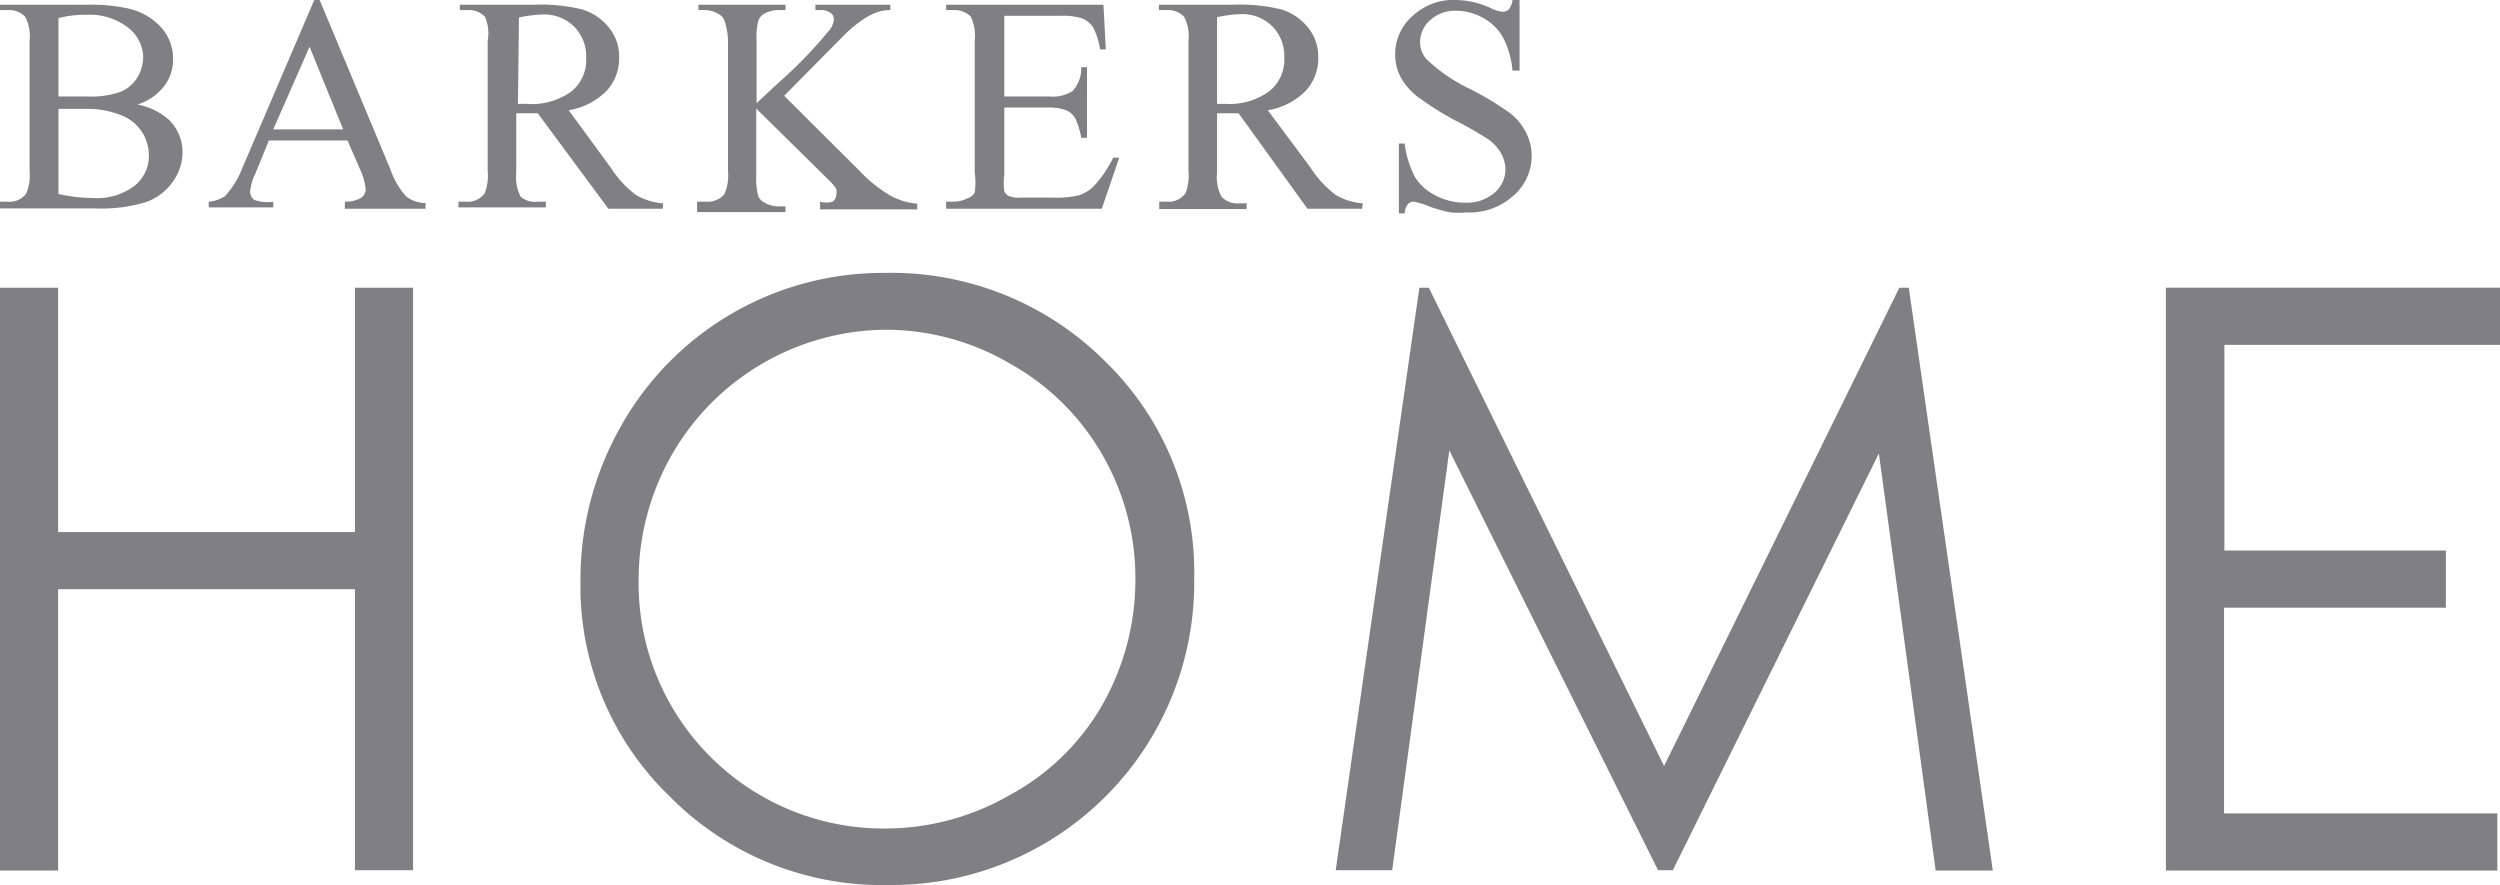
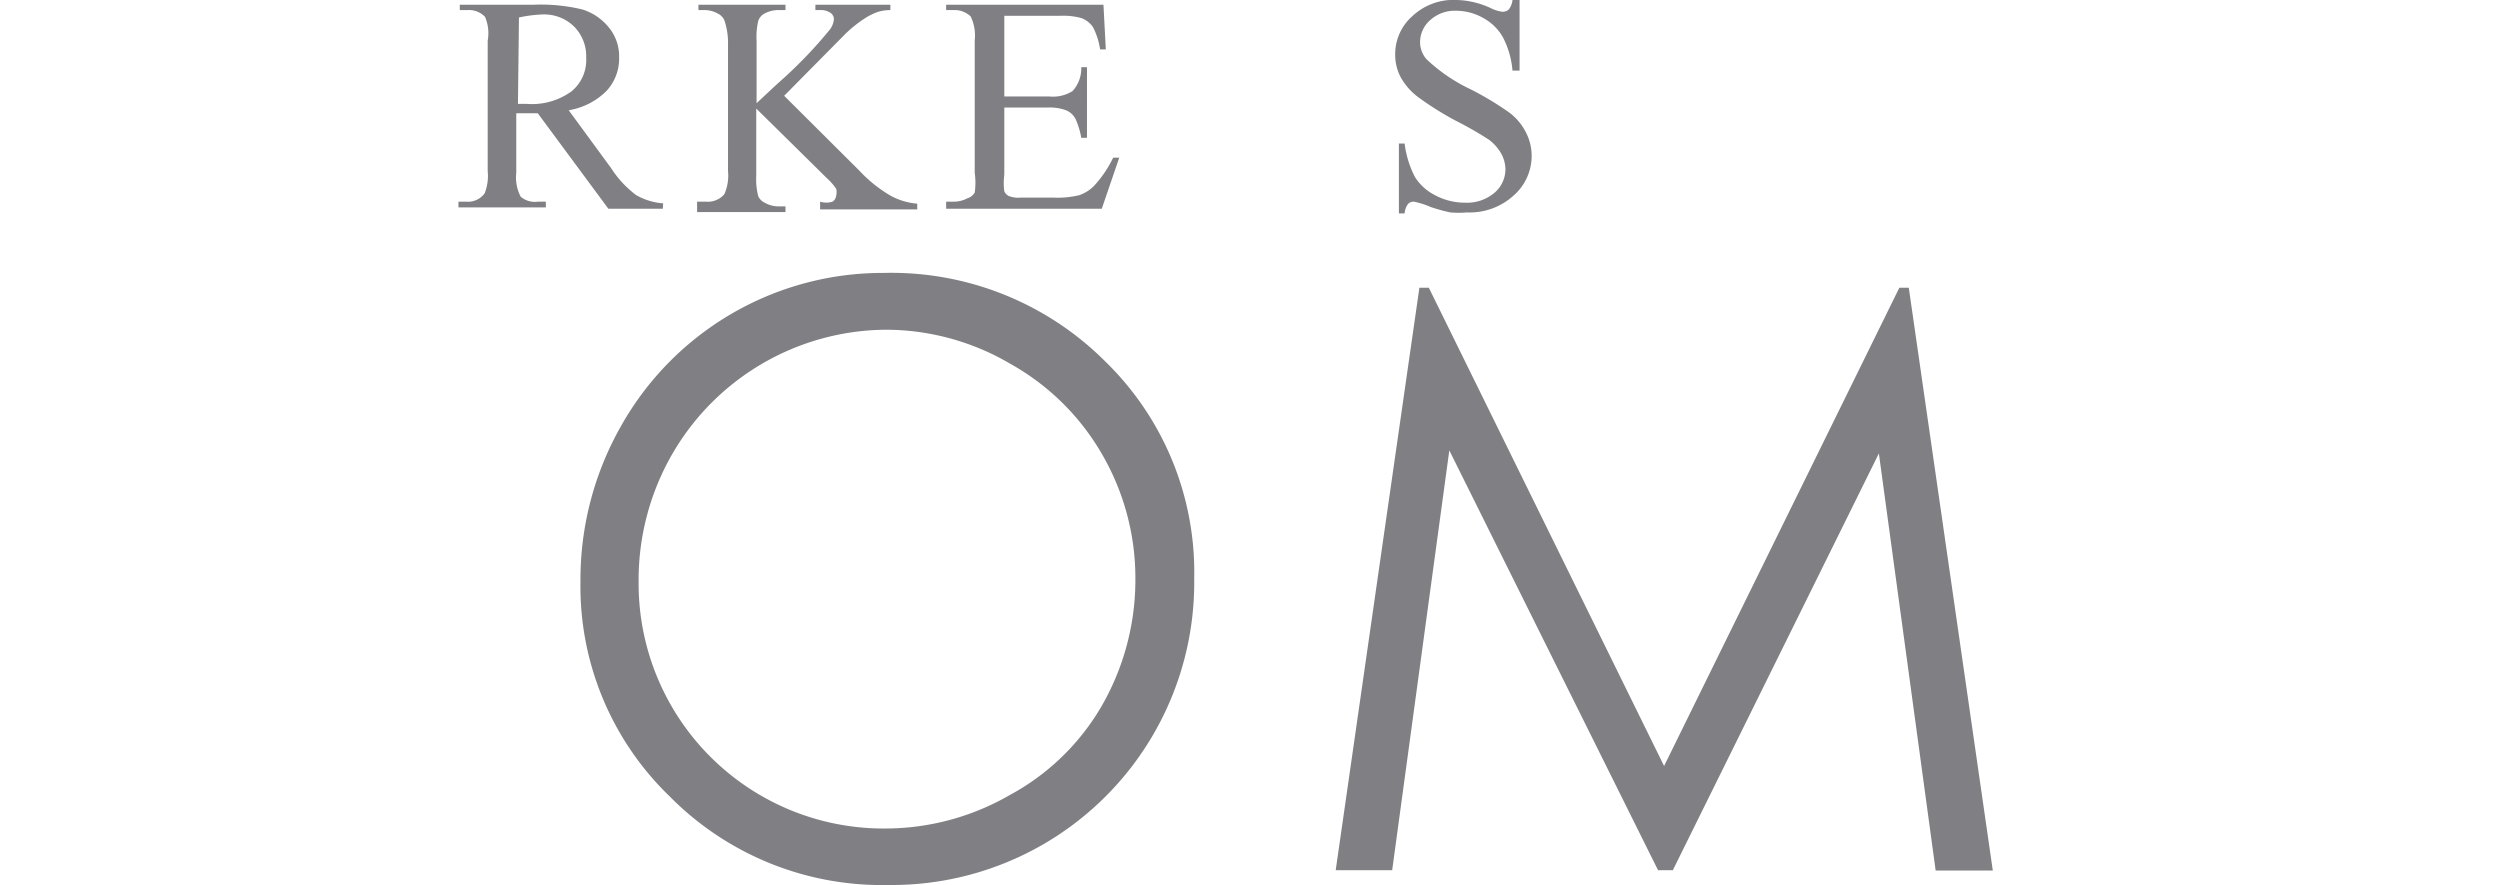
<svg xmlns="http://www.w3.org/2000/svg" width="74.38" height="26.33" viewBox="0 0 74.38 26.33">
  <defs>
    <style>.cls-1{fill:#7f7f84;}</style>
  </defs>
  <title>BarkersHome_small</title>
  <g id="Layer_2" data-name="Layer 2">
    <g id="Layer_1-2" data-name="Layer 1">
-       <path class="cls-1" d="M0,8.56H1.73v7.27h8.83V8.56h1.73V25.89H10.56V17.53H1.73v8.37H0Z" />
      <path class="cls-1" d="M26.29,8.12a9,9,0,0,1,6.59,2.63,8.75,8.75,0,0,1,2.65,6.47,9,9,0,0,1-9.1,9.11,8.87,8.87,0,0,1-6.51-2.64,8.68,8.68,0,0,1-2.65-6.39,9.24,9.24,0,0,1,1.21-4.63,8.93,8.93,0,0,1,7.81-4.55Zm.08,1.69A7.4,7.4,0,0,0,20,13.51a7.51,7.51,0,0,0-1,3.79,7.29,7.29,0,0,0,7.31,7.35,7.42,7.42,0,0,0,3.74-1A7,7,0,0,0,32.78,21a7.52,7.52,0,0,0,1-3.77,7.34,7.34,0,0,0-1-3.73,7.19,7.19,0,0,0-2.71-2.67A7.33,7.33,0,0,0,26.37,9.81Z" />
      <path class="cls-1" d="M39.74,25.89,42.23,8.56h.28l7,14.23,7-14.23h.28l2.5,17.34h-1.7L55.9,13.49l-6.13,12.4h-.44L43.12,13.4l-1.7,12.49Z" />
-       <path class="cls-1" d="M64.44,8.56h9.94v1.7h-8.2v6.12h6.59v1.7H66.17V24.2h8.13v1.7H64.44Z" />
-       <path class="cls-1" d="M4.09,3.11A2,2,0,0,1,5,3.54a1.34,1.34,0,0,1,.43,1,1.5,1.5,0,0,1-.29.87,1.64,1.64,0,0,1-.79.6,4.56,4.56,0,0,1-1.53.19H0V6H.23a.61.61,0,0,0,.55-.24,1.4,1.4,0,0,0,.1-.67V1.21A1.23,1.23,0,0,0,.75.5.66.66,0,0,0,.23.3H0V.14H2.63A5.19,5.19,0,0,1,3.8.25a1.89,1.89,0,0,1,1,.57,1.4,1.4,0,0,1,.35.94,1.3,1.3,0,0,1-.28.82A1.63,1.63,0,0,1,4.09,3.11ZM1.74,2.87l.38,0,.47,0a2.62,2.62,0,0,0,1-.14,1.05,1.05,0,0,0,.5-.43,1.21,1.21,0,0,0,.17-.64A1.16,1.16,0,0,0,3.81.82,1.89,1.89,0,0,0,2.55.44a3,3,0,0,0-.81.1Zm0,2.9a4.51,4.51,0,0,0,1,.12A1.85,1.85,0,0,0,4,5.53a1.14,1.14,0,0,0,.43-.9,1.32,1.32,0,0,0-.19-.68,1.29,1.29,0,0,0-.63-.52,2.71,2.71,0,0,0-1.08-.19H2.06l-.32,0Z" />
-       <path class="cls-1" d="M10.34,4.18H8l-.41,1a1.52,1.52,0,0,0-.15.53.31.31,0,0,0,.13.24A1.15,1.15,0,0,0,8.13,6v.17H6.21V6a1,1,0,0,0,.49-.17A2.75,2.75,0,0,0,7.21,5L9.35,0h.16l2.11,5.05a2.3,2.3,0,0,0,.46.79.94.94,0,0,0,.58.2v.17h-2.4V6a.9.9,0,0,0,.49-.12.31.31,0,0,0,.13-.25,1.86,1.86,0,0,0-.18-.62Zm-.13-.33-1-2.46L8.13,3.85Z" />
      <path class="cls-1" d="M19.72,6.21H18.1L16,3.37h-.64V5.14a1.24,1.24,0,0,0,.13.71A.64.64,0,0,0,16,6h.24v.17h-2.6V6h.23a.61.61,0,0,0,.55-.25,1.41,1.41,0,0,0,.09-.66V1.21A1.24,1.24,0,0,0,14.43.5a.66.66,0,0,0-.52-.2h-.23V.14h2.21a5.26,5.26,0,0,1,1.43.14A1.63,1.63,0,0,1,18.1.8a1.35,1.35,0,0,1,.32.9,1.42,1.42,0,0,1-.37,1,2.06,2.06,0,0,1-1.13.58L18.18,5a3.12,3.12,0,0,0,.74.8,1.86,1.86,0,0,0,.81.25ZM15.41,3.09h.25A2,2,0,0,0,17,2.72a1.2,1.2,0,0,0,.44-1,1.25,1.25,0,0,0-.36-.93,1.27,1.27,0,0,0-.94-.36,4,4,0,0,0-.7.09Z" />
      <path class="cls-1" d="M23.33,2.85l2.24,2.23a4.09,4.09,0,0,0,.94.75,2,2,0,0,0,.78.23v.17H24.4V6A.62.62,0,0,0,24.77,6a.25.25,0,0,0,.11-.19.43.43,0,0,0,0-.19,1.71,1.71,0,0,0-.28-.32l-2.1-2.07v2a2,2,0,0,0,.06.61.4.4,0,0,0,.19.19.82.82,0,0,0,.41.11h.21v.17H20.74V6H21a.65.65,0,0,0,.55-.22,1.37,1.37,0,0,0,.11-.69V1.21A2.06,2.06,0,0,0,21.55.6a.41.41,0,0,0-.18-.19A.85.85,0,0,0,21,.3h-.22V.14h2.59V.3h-.21a.87.87,0,0,0-.41.1.39.39,0,0,0-.19.22,2.05,2.05,0,0,0-.05.59V3.07l.61-.57A13.48,13.48,0,0,0,24.69.88a.59.59,0,0,0,.12-.31.23.23,0,0,0-.09-.18A.5.5,0,0,0,24.4.3h-.14V.14h2.23V.3a1.33,1.33,0,0,0-.36.05,1.84,1.84,0,0,0-.39.19,3.86,3.86,0,0,0-.57.45l-.91.92Z" />
      <path class="cls-1" d="M29.88.47v2.4h1.34a1.09,1.09,0,0,0,.69-.16A1,1,0,0,0,32.17,2h.17V4.1h-.17A2.32,2.32,0,0,0,32,3.54a.56.56,0,0,0-.26-.25,1.35,1.35,0,0,0-.56-.09H29.88v2a1.85,1.85,0,0,0,0,.49.28.28,0,0,0,.13.14.76.76,0,0,0,.34.05h1a2.79,2.79,0,0,0,.75-.07,1.12,1.12,0,0,0,.45-.28,3.45,3.45,0,0,0,.57-.84h.18l-.52,1.52H28.15V6h.22a.85.85,0,0,0,.41-.1A.38.38,0,0,0,29,5.73,2.11,2.11,0,0,0,29,5.14V1.2a1.31,1.31,0,0,0-.12-.71A.69.69,0,0,0,28.37.3h-.22V.14h4.68l.07,1.33h-.17a2.1,2.1,0,0,0-.21-.66.72.72,0,0,0-.34-.27,2,2,0,0,0-.63-.07Z" />
-       <path class="cls-1" d="M40.52,6.21H38.9L36.85,3.37h-.64V5.14a1.24,1.24,0,0,0,.13.71.64.64,0,0,0,.51.2h.24v.17h-2.6V6h.23a.61.61,0,0,0,.55-.25,1.41,1.41,0,0,0,.09-.66V1.21A1.24,1.24,0,0,0,35.23.5a.66.66,0,0,0-.52-.2h-.23V.14h2.21a5.26,5.26,0,0,1,1.43.14A1.63,1.63,0,0,1,38.9.8a1.35,1.35,0,0,1,.32.9,1.42,1.42,0,0,1-.37,1,2.06,2.06,0,0,1-1.13.58L39,5a3.12,3.12,0,0,0,.74.8,1.86,1.86,0,0,0,.81.25ZM36.21,3.09h.25a2,2,0,0,0,1.31-.38,1.2,1.2,0,0,0,.44-1,1.25,1.25,0,0,0-.36-.93,1.27,1.27,0,0,0-.94-.36,4,4,0,0,0-.7.09Z" />
      <path class="cls-1" d="M45.21,0V2.1H45a2.62,2.62,0,0,0-.29-1,1.5,1.5,0,0,0-.59-.57,1.64,1.64,0,0,0-.8-.21,1.08,1.08,0,0,0-.77.28.87.87,0,0,0-.3.65.77.77,0,0,0,.19.51,5,5,0,0,0,1.32.9,9.14,9.14,0,0,1,1.16.7,1.71,1.71,0,0,1,.48.58,1.52,1.52,0,0,1,.17.69,1.57,1.57,0,0,1-.54,1.19,1.94,1.94,0,0,1-1.38.5,2.92,2.92,0,0,1-.5,0,5.09,5.09,0,0,1-.58-.16A2.58,2.58,0,0,0,42.07,6a.23.23,0,0,0-.18.07.54.54,0,0,0-.1.28h-.17V4.27h.17a2.94,2.94,0,0,0,.31,1,1.51,1.51,0,0,0,.6.54,1.87,1.87,0,0,0,.89.22,1.26,1.26,0,0,0,.88-.3.92.92,0,0,0,.32-.7,1,1,0,0,0-.12-.45,1.35,1.35,0,0,0-.38-.43,11,11,0,0,0-1-.57,9.25,9.25,0,0,1-1.11-.7,1.88,1.88,0,0,1-.5-.57,1.42,1.42,0,0,1-.17-.69,1.5,1.5,0,0,1,.5-1.13A1.79,1.79,0,0,1,43.35,0a2.56,2.56,0,0,1,1,.24,1.05,1.05,0,0,0,.35.11.27.27,0,0,0,.19-.07A.55.55,0,0,0,45,0Z" />
    </g>
  </g>
</svg>